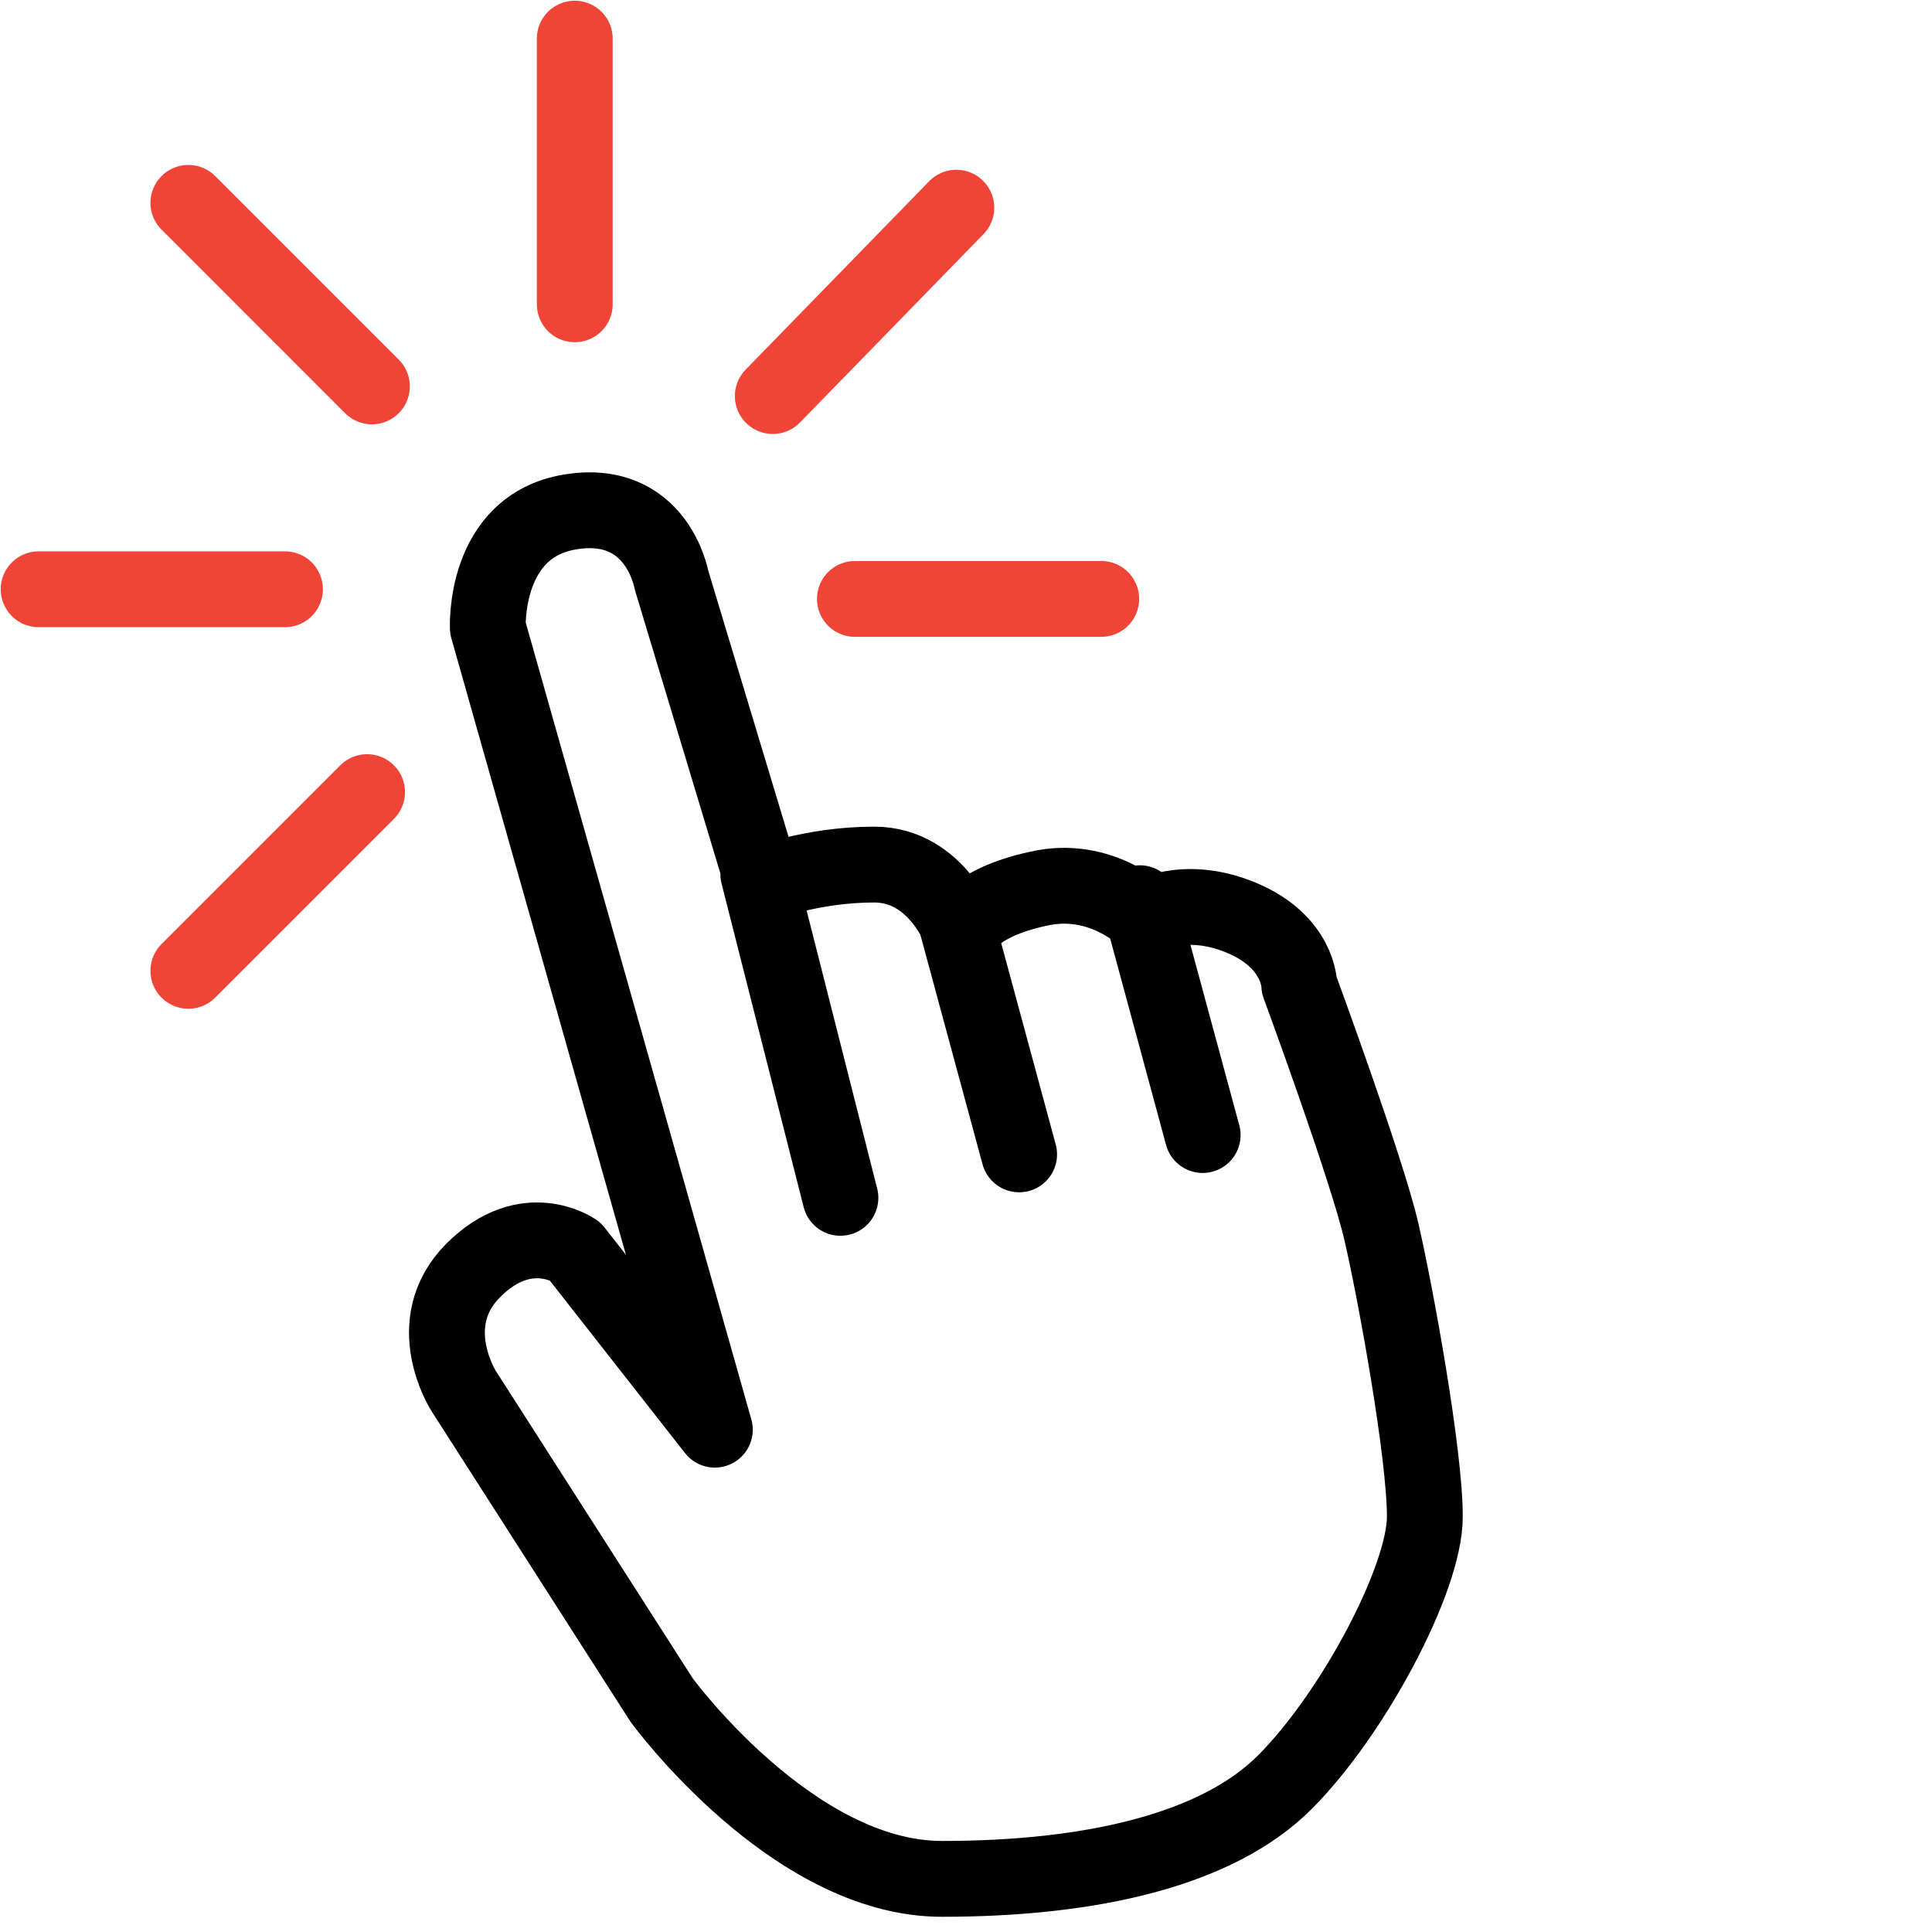
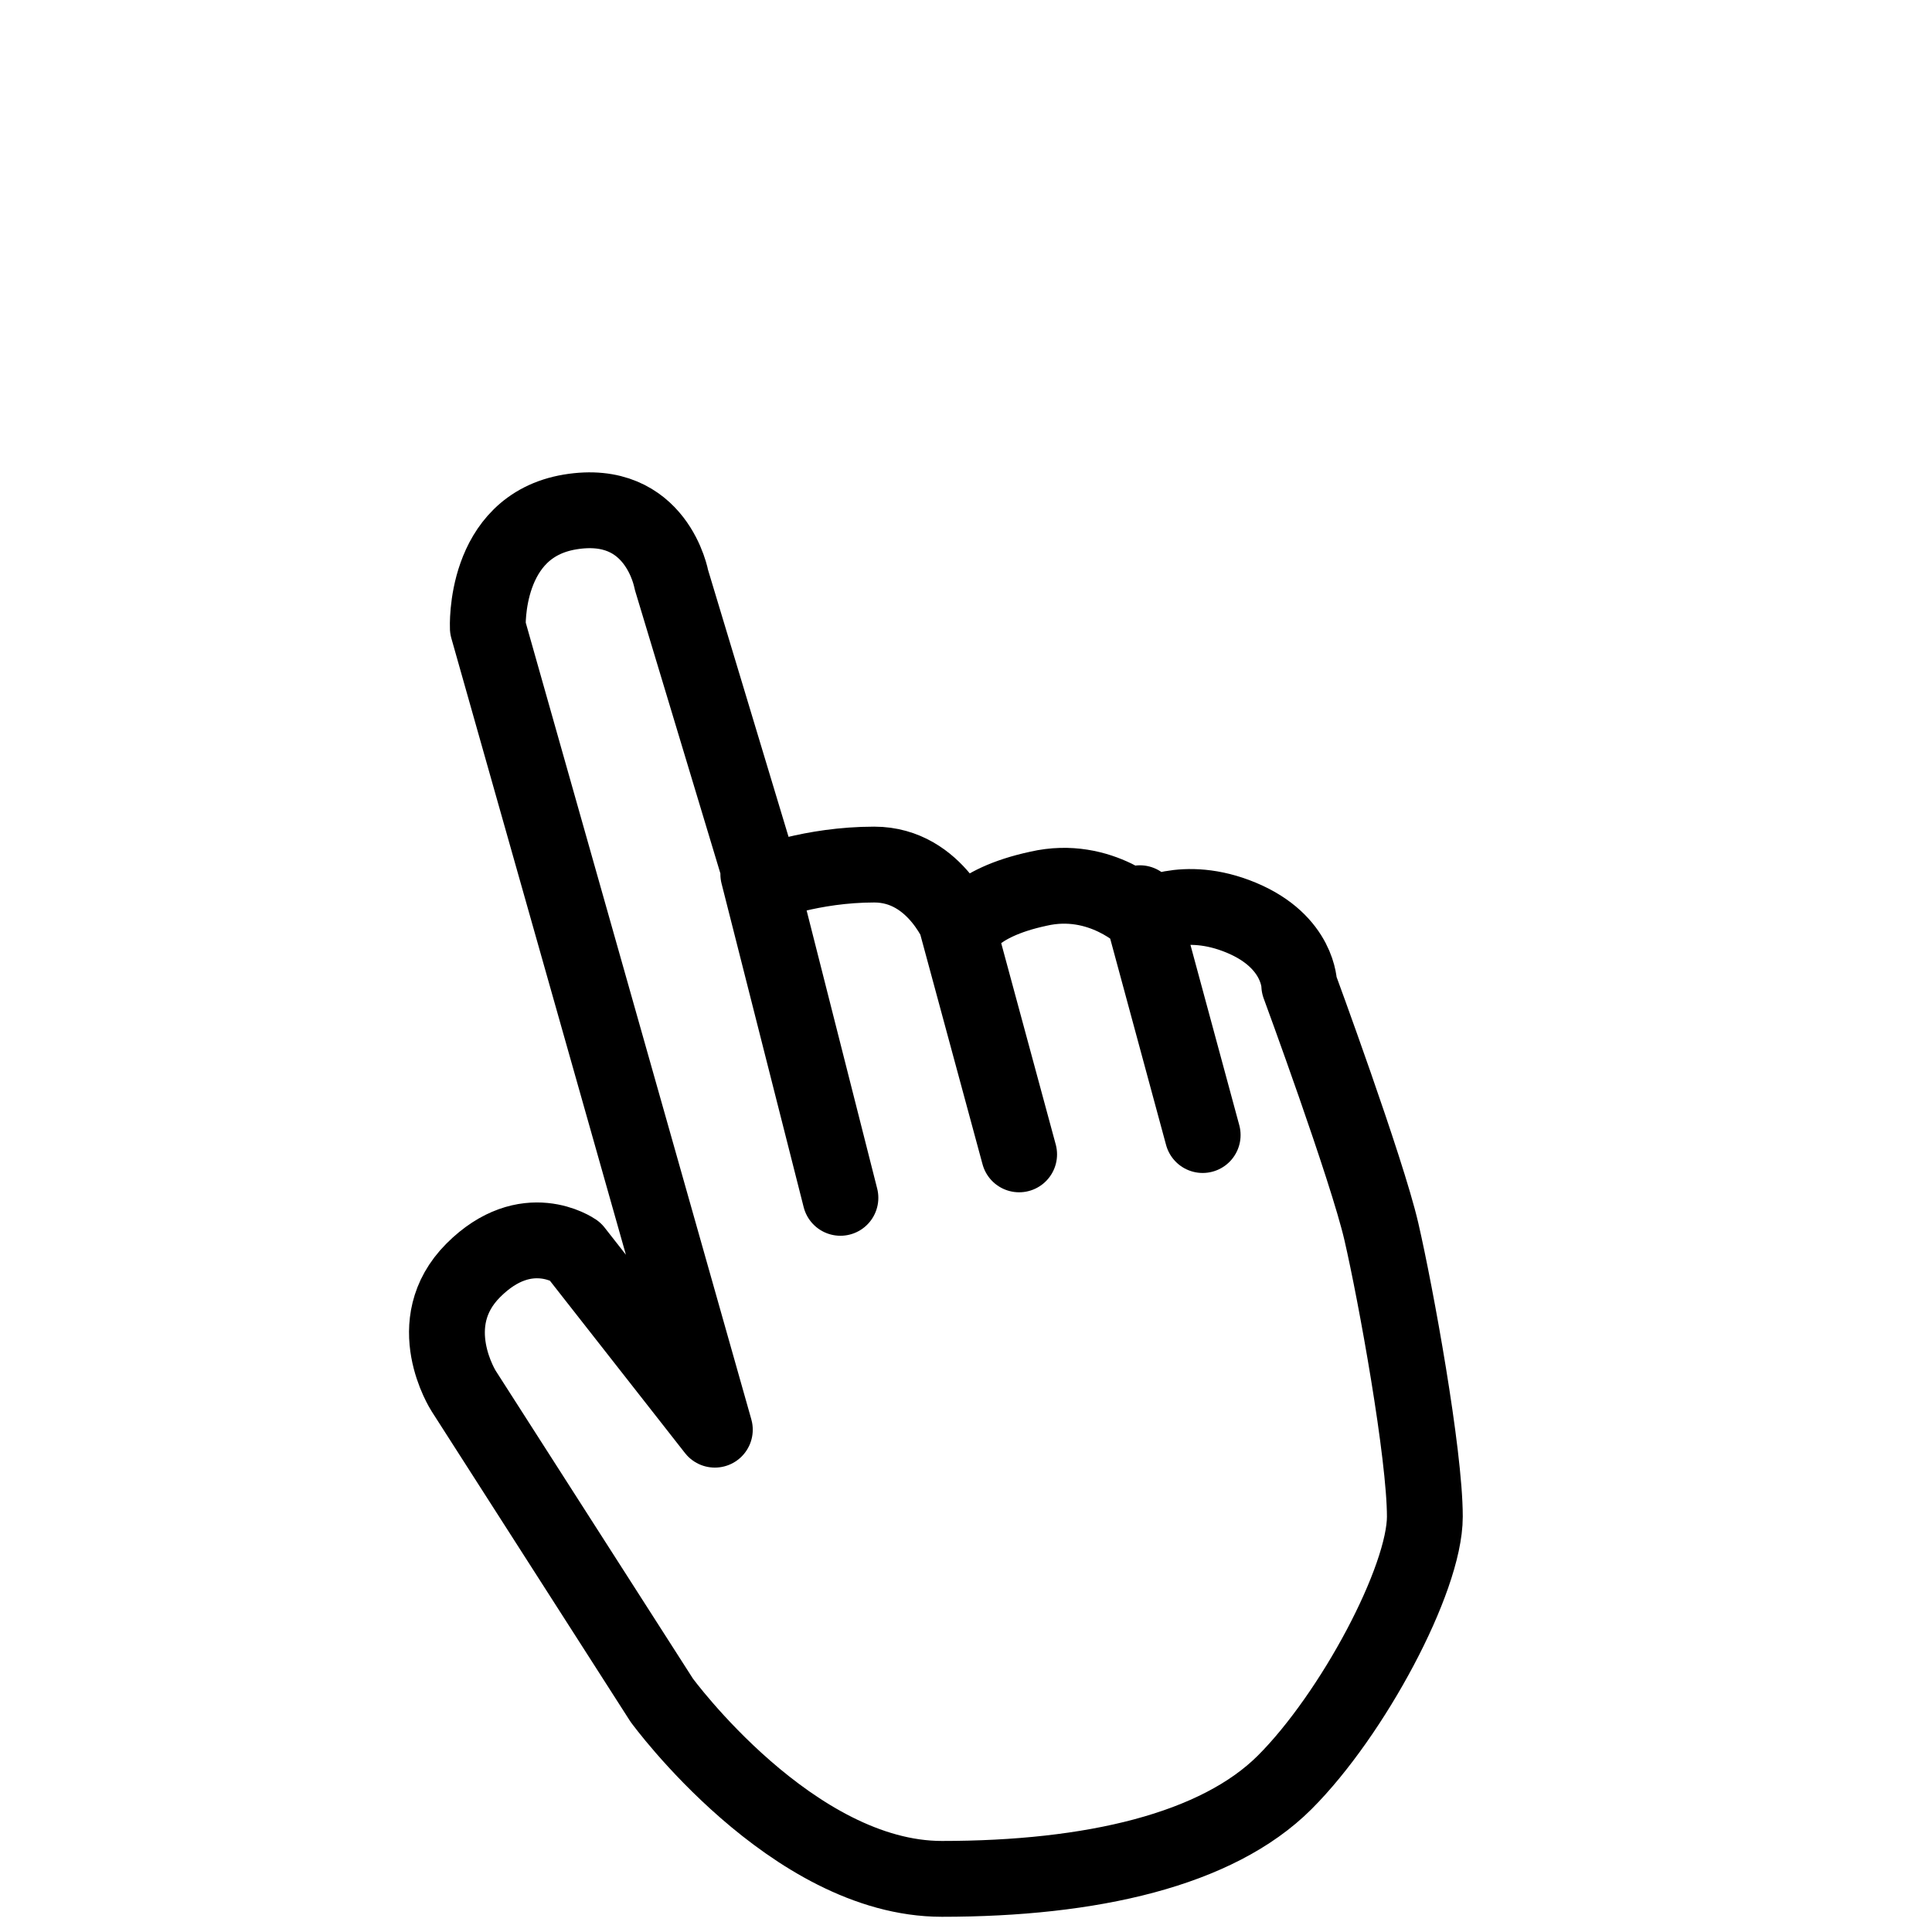
<svg xmlns="http://www.w3.org/2000/svg" width="40" height="40" fill="none">
  <path d="M9.6 28.8l4.1 6.4s2.7 3.7 5.8 3.7c3.1 0 5.7-.6 7.1-2 1.4-1.4 2.9-4.2 2.9-5.5 0-1.3-.6-4.6-.9-5.9-.3-1.3-1.7-5.1-1.7-5.1s0-.9-1.2-1.4c-1.2-.5-2 0-2 0s-.9-.9-2.2-.6c-1.4.3-1.6.9-1.6.9s-.5-1.4-1.8-1.4-2.3.4-2.3.4L13.9 12s-.3-1.7-2.1-1.4c-1.8.3-1.7 2.4-1.7 2.4l4.7 16.6-2.9-3.7s-1-.7-2.1.4-.2 2.5-.2 2.5zM15.7 18.1l1.7 6.7M19.8 19.1l1.3 4.8M23.6 18.7l1.3 4.8" stroke="#000" stroke-width="1.57" stroke-miterlimit="10" stroke-linecap="round" stroke-linejoin="round" />
-   <path d="M3.9 20.1l3.7-3.7M.8 12.2h5.1M3.9 4.2L7.7 8M11.9.8v5.5M19.8 4.3L16 8.2M22.8 12.4h-5.1" stroke="#F04438" stroke-width="1.57" stroke-miterlimit="10" stroke-linecap="round" stroke-linejoin="round" />
</svg>